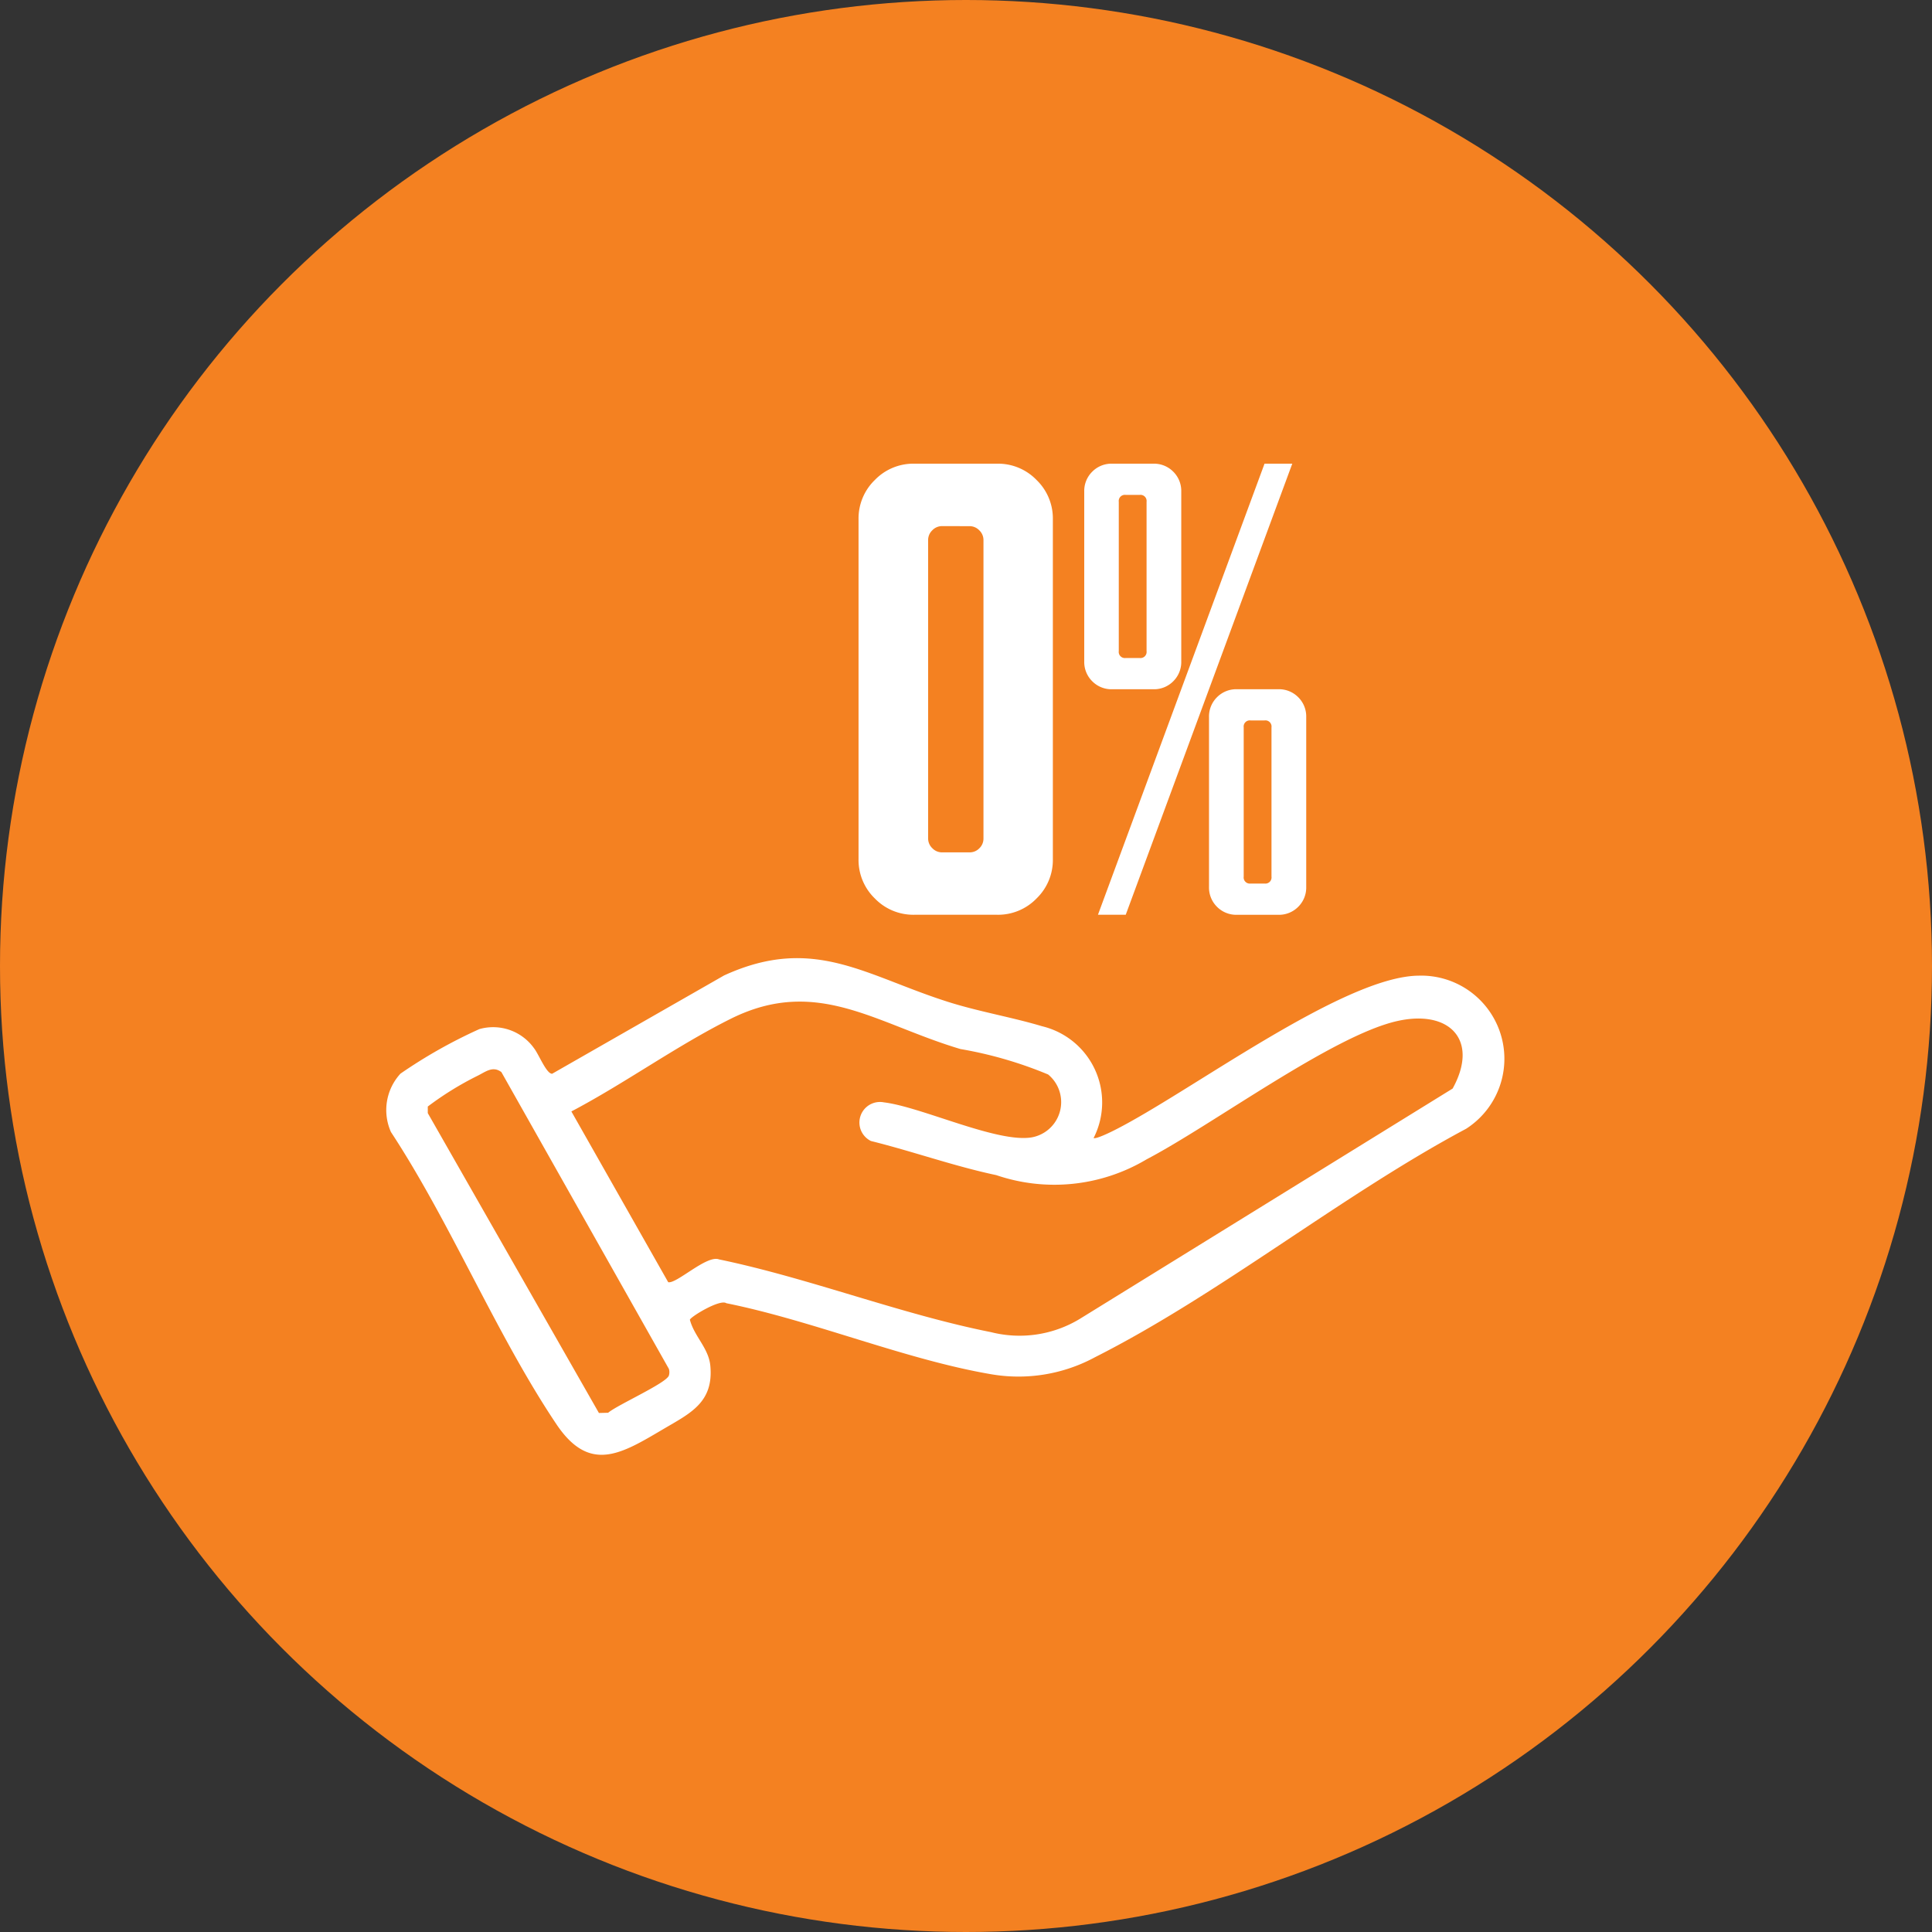
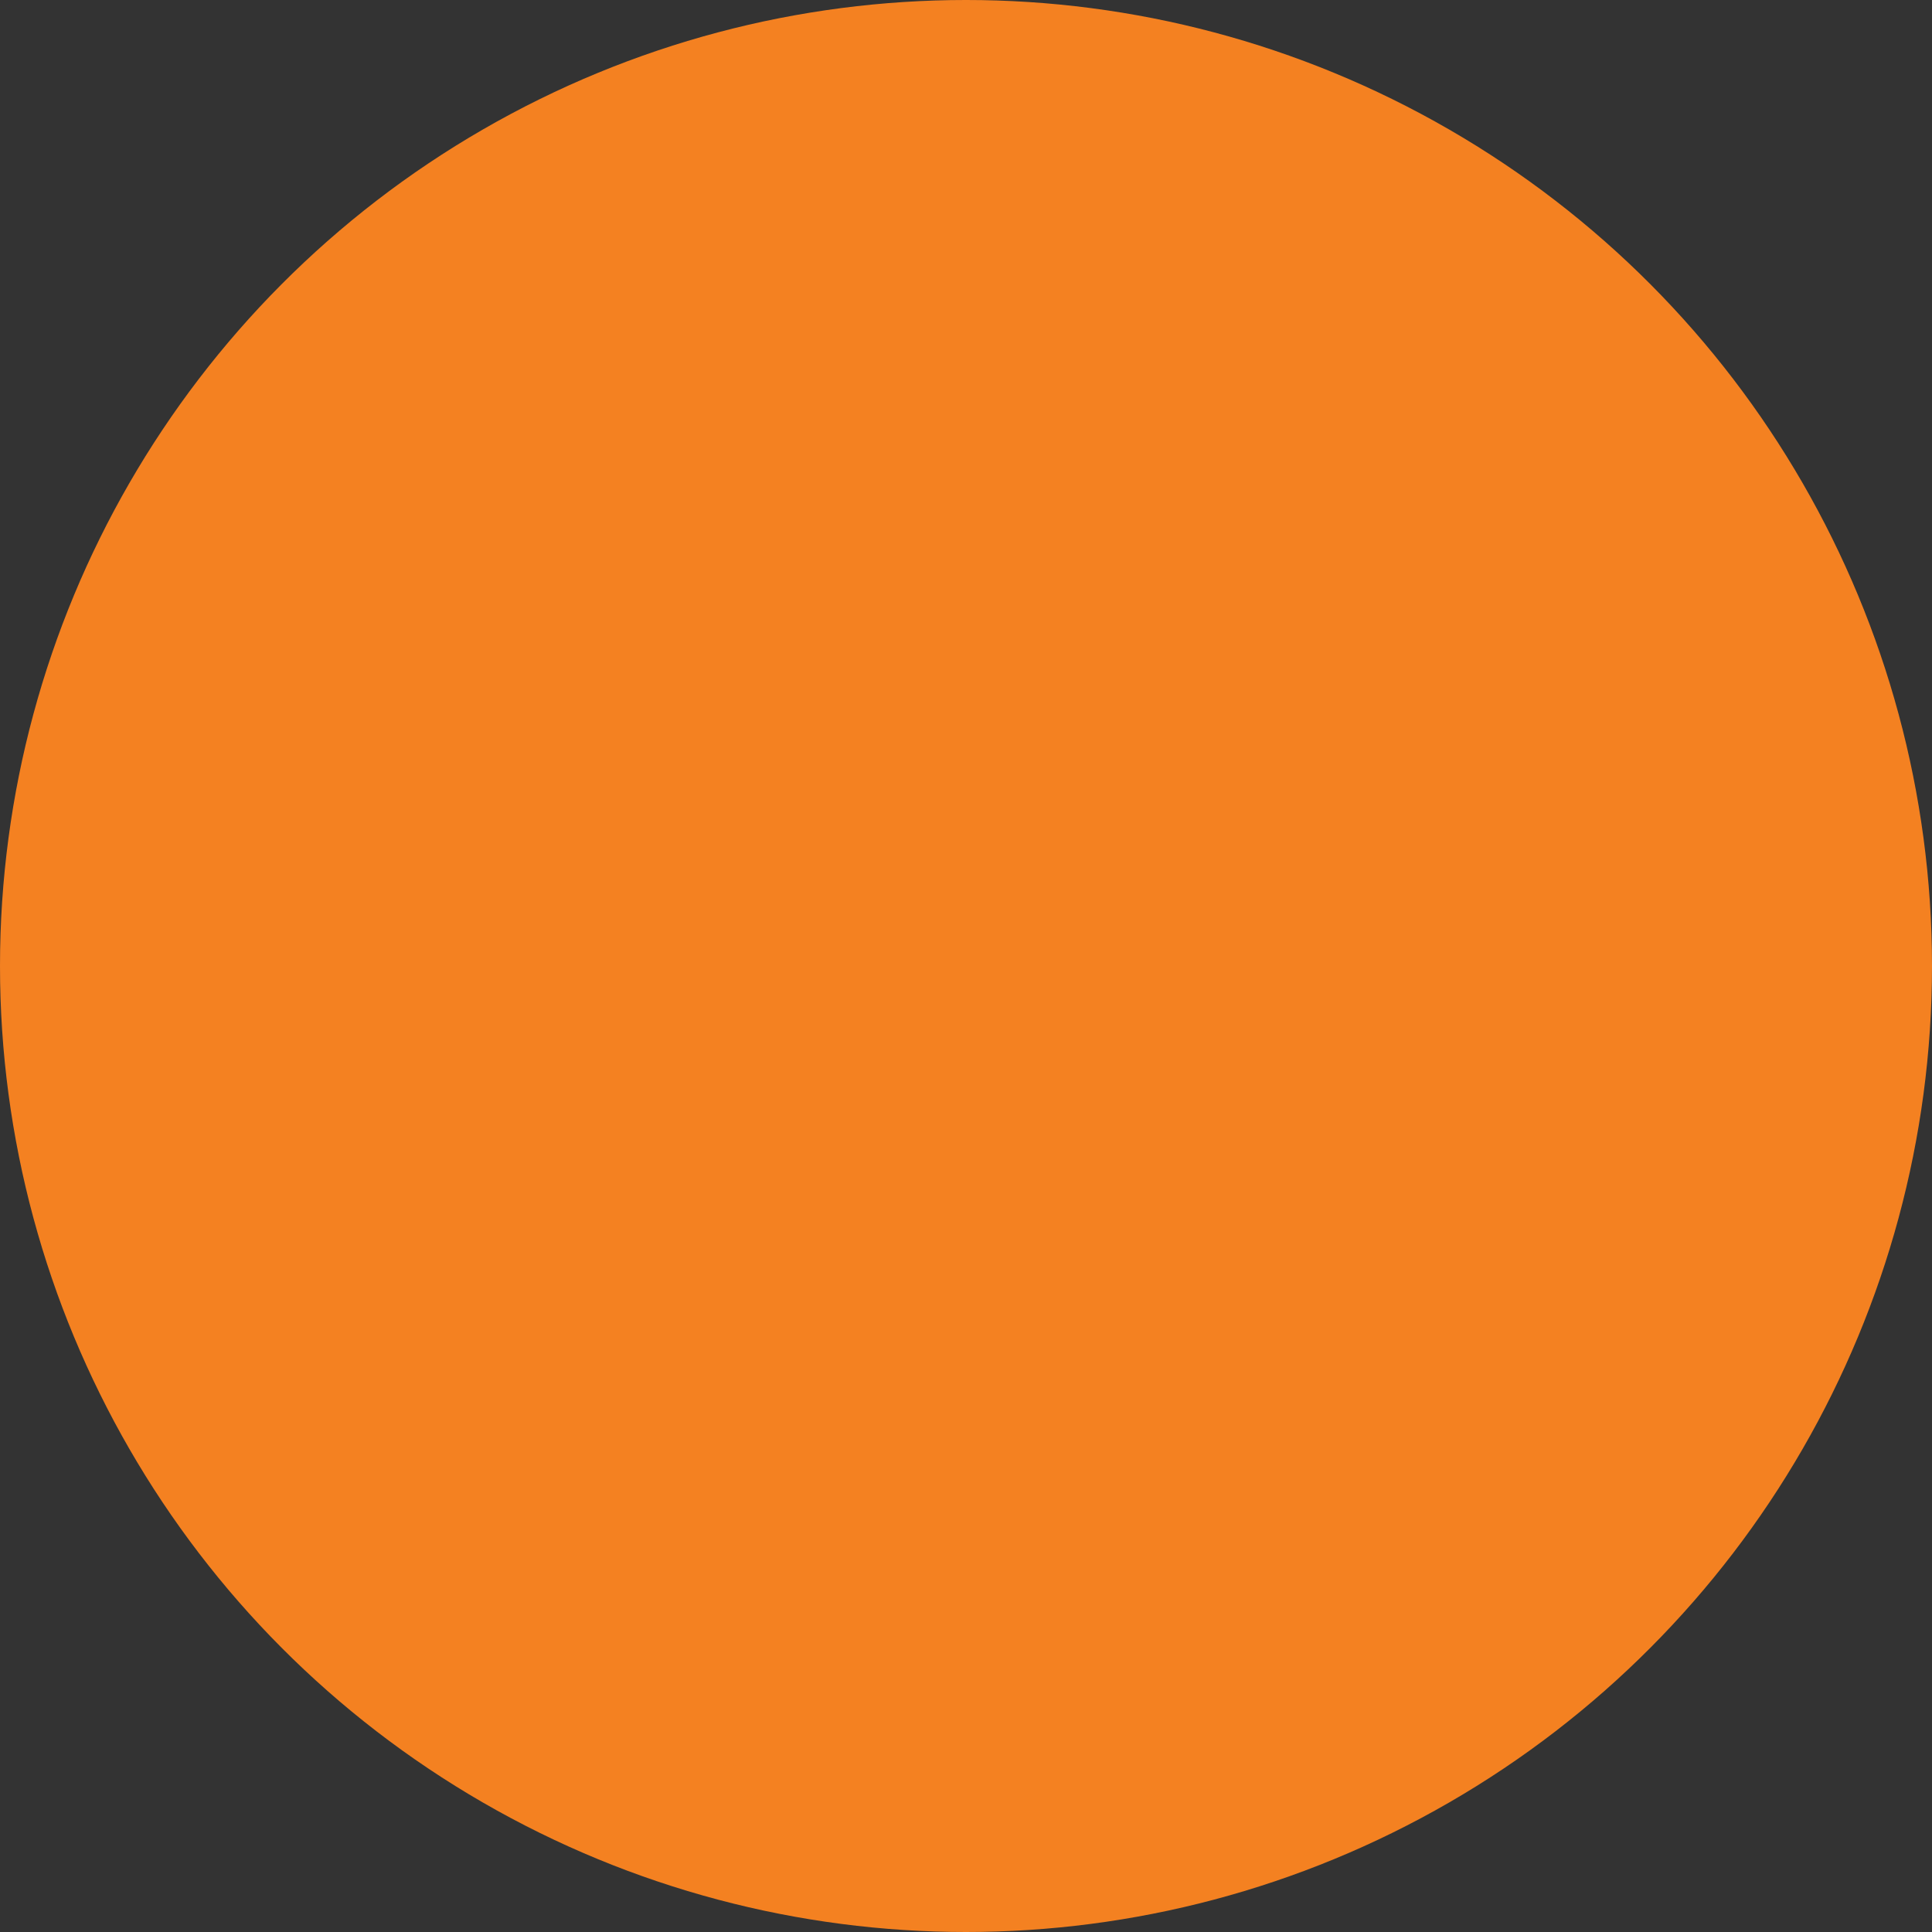
<svg xmlns="http://www.w3.org/2000/svg" width="50" height="50" viewBox="0 0 50 50">
  <rect x="0" y="0" width="50" height="50" fill="#333333" stroke="none" />
  <g id="Group_20362" data-name="Group 20362" transform="translate(-659 -2237)">
    <circle id="Ellipse_1044" data-name="Ellipse 1044" cx="25" cy="25" r="25" transform="translate(659 2237)" fill="#f48121" />
    <g id="Group_20361" data-name="Group 20361" transform="translate(-54.673 -4.481)">
-       <path id="Path_37319" data-name="Path 37319" d="M18.3,305.454c.05.04.429-.145.512-.187,1.94-.966,5.947-4,7.907-4.014a2.152,2.152,0,0,1,1.225,3.962c-3.226,1.722-6.368,4.277-9.6,5.91a4.166,4.166,0,0,1-2.723.438c-2.223-.385-4.587-1.382-6.824-1.833-.163-.113-.919.347-.943.427.112.431.486.735.529,1.19.091.956-.526,1.234-1.22,1.643-1.078.635-1.9,1.154-2.76-.124-1.563-2.33-2.731-5.2-4.285-7.566a1.392,1.392,0,0,1,.246-1.511,12.976,12.976,0,0,1,2.042-1.153,1.3,1.3,0,0,1,1.413.493c.125.158.32.664.47.663l4.449-2.544c2.329-1.068,3.675.021,5.85.7.791.245,1.615.384,2.381.614a2.028,2.028,0,0,1,1.33,2.9m9.295-1.287c.693-1.253-.08-2.057-1.444-1.745-1.676.384-4.769,2.683-6.475,3.576a4.663,4.663,0,0,1-3.892.409c-1.08-.228-2.169-.617-3.243-.883a.532.532,0,0,1,.336-1c.975.118,2.942,1.061,3.831.905a.927.927,0,0,0,.419-1.626,10.463,10.463,0,0,0-2.27-.659c-2.18-.648-3.709-1.893-5.94-.785-1.392.692-2.746,1.673-4.129,2.4l2.506,4.419c.214.05,1-.713,1.315-.59,2.34.486,4.712,1.421,7.04,1.883a3.008,3.008,0,0,0,2.3-.345Zm-24.618-.426c-.228-.172-.417,0-.627.1a8.156,8.156,0,0,0-1.278.791v.17L5.5,312.571l.239-.006c.232-.2,1.517-.771,1.572-.965a.3.3,0,0,0,0-.17Z" transform="translate(723.673 1965.478)" fill="#fff" />
-       <path id="Path_37320" data-name="Path 37320" d="M2.8-9.584a.345.345,0,0,0-.251.108.345.345,0,0,0-.108.251V-1.5a.345.345,0,0,0,.108.251.345.345,0,0,0,.251.108h.718a.345.345,0,0,0,.251-.108A.345.345,0,0,0,3.873-1.5V-9.224a.345.345,0,0,0-.108-.251.345.345,0,0,0-.251-.108ZM2.077-11.2H4.232a1.384,1.384,0,0,1,1.015.422,1.384,1.384,0,0,1,.422,1.015v8.8A1.384,1.384,0,0,1,5.247.052,1.384,1.384,0,0,1,4.232.474H2.077A1.384,1.384,0,0,1,1.062.052,1.384,1.384,0,0,1,.64-.963v-8.8a1.384,1.384,0,0,1,.422-1.015A1.384,1.384,0,0,1,2.077-11.2Zm9.07,0h.718L7.555.474H6.836Zm-.359,6.645a.159.159,0,0,0-.18.18V-.514a.159.159,0,0,0,.18.18h.359a.159.159,0,0,0,.18-.18V-4.375a.159.159,0,0,0-.18-.18Zm-.359-.808h1.078a.7.7,0,0,1,.512.207.7.7,0,0,1,.207.512v4.4a.7.7,0,0,1-.207.512.7.7,0,0,1-.512.207H10.428A.7.7,0,0,1,9.916.267.7.7,0,0,1,9.71-.244v-4.4a.7.7,0,0,1,.207-.512A.7.7,0,0,1,10.428-5.363ZM7.555-10.392a.159.159,0,0,0-.18.18v3.861a.159.159,0,0,0,.18.18h.359a.159.159,0,0,0,.18-.18v-3.861a.159.159,0,0,0-.18-.18ZM7.2-11.2H8.273a.7.7,0,0,1,.512.207.7.7,0,0,1,.207.512v4.4a.7.7,0,0,1-.207.512.7.7,0,0,1-.512.207H7.2a.7.7,0,0,1-.512-.207.7.7,0,0,1-.207-.512v-4.4a.7.7,0,0,1,.207-.512A.7.7,0,0,1,7.2-11.2Z" transform="translate(735.252 2264.681)" fill="#fff" />
-     </g>
+       </g>
  </g>
</svg>